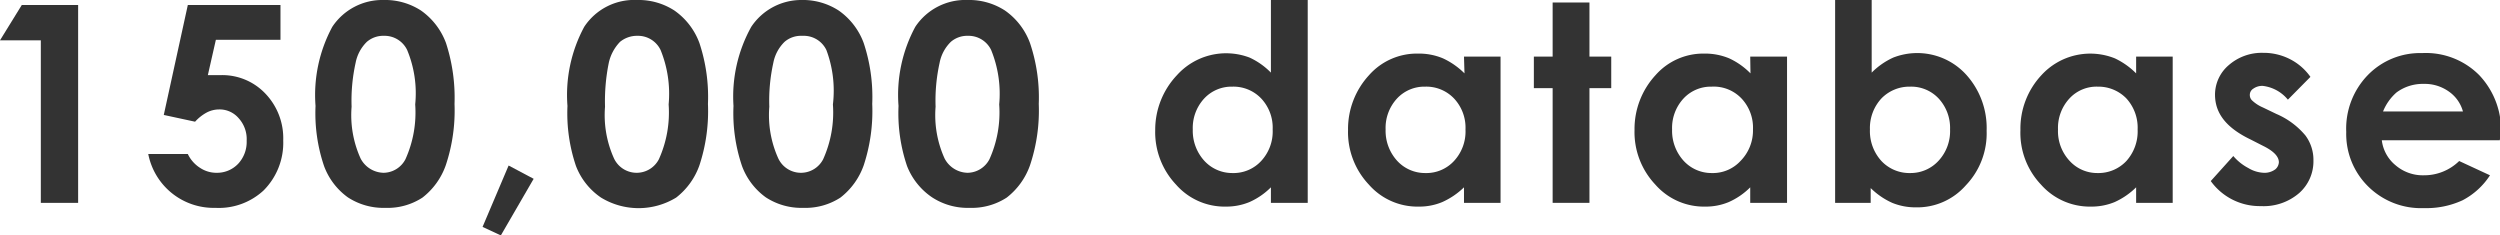
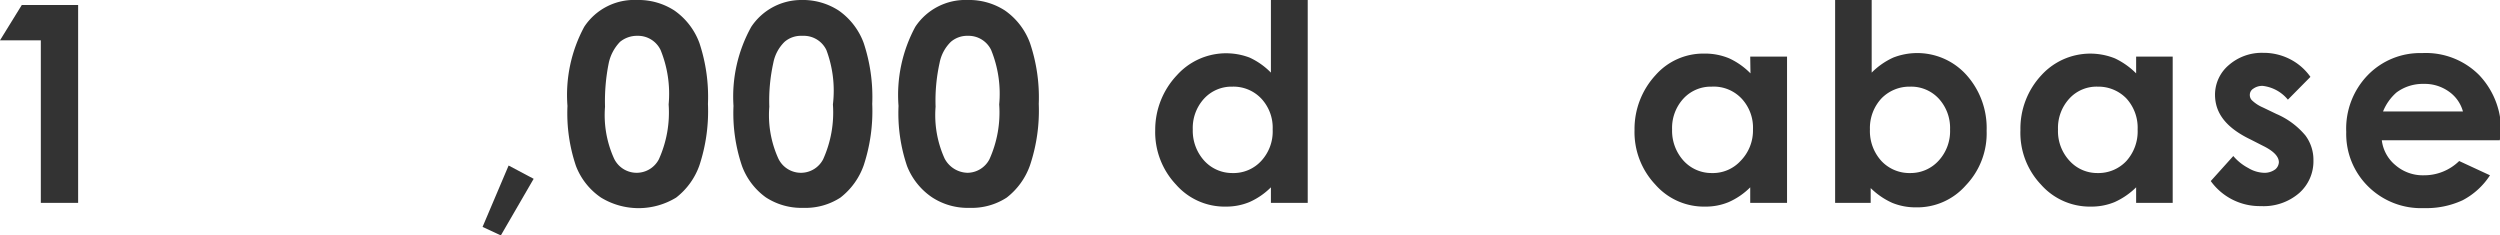
<svg xmlns="http://www.w3.org/2000/svg" viewBox="0 0 99.83 9.4">
  <defs>
    <style>
            .a31195ef-342c-44ea-bf45-a8c7bedd7690 {
            fill: #333;
            }
        </style>
  </defs>
  <g id="a2e6653d-c52b-487f-9b02-913888649859" data-name="レイヤー 2">
    <g id="abe2b849-87e8-4e9c-b09d-23d6599a7884" data-name="レイヤー 4">
      <g>
        <path class="a31195ef-342c-44ea-bf45-a8c7bedd7690" d="M.87.2H3.12V8.1H1.63V1.61H0Z" />
-         <path class="a31195ef-342c-44ea-bf45-a8c7bedd7690" d="M7.5.2h3.7V1.59H8.62L8.3,3l.26,0,.25,0a2.37,2.37,0,0,1,1.78.73,2.58,2.58,0,0,1,.72,1.88,2.69,2.69,0,0,1-.79,2A2.63,2.63,0,0,1,8.6,8.3,2.66,2.66,0,0,1,5.92,6.15H7.5A1.33,1.33,0,0,0,8,6.71a1.18,1.18,0,0,0,.66.19,1.16,1.16,0,0,0,.85-.36,1.28,1.28,0,0,0,.34-.92,1.24,1.24,0,0,0-.32-.9,1,1,0,0,0-.79-.35,1.07,1.07,0,0,0-.48.12,1.74,1.74,0,0,0-.47.37L6.54,4.59Z" />
-         <path class="a31195ef-342c-44ea-bf45-a8c7bedd7690" d="M15.32,0a2.63,2.63,0,0,1,1.49.42,2.75,2.75,0,0,1,1,1.3,7.06,7.06,0,0,1,.34,2.43,6.88,6.88,0,0,1-.35,2.45,2.81,2.81,0,0,1-.93,1.29,2.54,2.54,0,0,1-1.48.41,2.6,2.6,0,0,1-1.5-.42,2.69,2.69,0,0,1-.95-1.25,6.57,6.57,0,0,1-.34-2.4,5.73,5.73,0,0,1,.67-3.16A2.4,2.4,0,0,1,15.32,0Zm0,1.43a1,1,0,0,0-.67.24,1.59,1.59,0,0,0-.45.84,7,7,0,0,0-.16,1.75,4.19,4.19,0,0,0,.36,2.07,1.06,1.06,0,0,0,.92.57,1,1,0,0,0,.87-.54,4.54,4.54,0,0,0,.39-2.19A4.5,4.5,0,0,0,16.26,2,1,1,0,0,0,15.35,1.43Z" />
        <path class="a31195ef-342c-44ea-bf45-a8c7bedd7690" d="M20.31,6.61l1,.53L20,9.4l-.73-.34Z" />
        <path class="a31195ef-342c-44ea-bf45-a8c7bedd7690" d="M25.44,0a2.63,2.63,0,0,1,1.49.42,2.73,2.73,0,0,1,1,1.3,6.83,6.83,0,0,1,.34,2.43,6.91,6.91,0,0,1-.34,2.45A2.81,2.81,0,0,1,27,7.89a2.88,2.88,0,0,1-3,0A2.69,2.69,0,0,1,23,6.63a6.57,6.57,0,0,1-.34-2.4,5.73,5.73,0,0,1,.67-3.16A2.39,2.39,0,0,1,25.44,0Zm0,1.43a1.07,1.07,0,0,0-.68.24,1.74,1.74,0,0,0-.45.84,7.68,7.68,0,0,0-.15,1.75,4.19,4.19,0,0,0,.36,2.07,1,1,0,0,0,.92.57,1,1,0,0,0,.87-.54,4.54,4.54,0,0,0,.39-2.19A4.63,4.63,0,0,0,26.38,2,1,1,0,0,0,25.47,1.43Z" />
        <path class="a31195ef-342c-44ea-bf45-a8c7bedd7690" d="M32,0a2.63,2.63,0,0,1,1.49.42,2.73,2.73,0,0,1,1,1.3,6.83,6.83,0,0,1,.34,2.43,6.91,6.91,0,0,1-.34,2.45,2.81,2.81,0,0,1-.93,1.29,2.56,2.56,0,0,1-1.48.41,2.6,2.6,0,0,1-1.5-.42,2.69,2.69,0,0,1-.95-1.25,6.57,6.57,0,0,1-.34-2.4A5.73,5.73,0,0,1,30,1.07,2.4,2.4,0,0,1,32,0Zm0,1.43a1,1,0,0,0-.67.24,1.59,1.59,0,0,0-.45.84,7,7,0,0,0-.16,1.75,4.19,4.19,0,0,0,.36,2.07,1,1,0,0,0,.92.57,1,1,0,0,0,.87-.54,4.54,4.54,0,0,0,.39-2.19A4.63,4.63,0,0,0,33,2,1,1,0,0,0,32.07,1.43Z" />
        <path class="a31195ef-342c-44ea-bf45-a8c7bedd7690" d="M38.64,0a2.63,2.63,0,0,1,1.49.42,2.73,2.73,0,0,1,1,1.3,6.79,6.79,0,0,1,.35,2.43,6.88,6.88,0,0,1-.35,2.45,2.81,2.81,0,0,1-.93,1.29,2.56,2.56,0,0,1-1.48.41,2.6,2.6,0,0,1-1.5-.42,2.69,2.69,0,0,1-1-1.25,6.57,6.57,0,0,1-.34-2.4,5.73,5.73,0,0,1,.67-3.16A2.4,2.4,0,0,1,38.64,0Zm0,1.43a1,1,0,0,0-.67.24,1.59,1.59,0,0,0-.45.84,7,7,0,0,0-.16,1.75,4.19,4.19,0,0,0,.36,2.07,1.06,1.06,0,0,0,.92.57,1,1,0,0,0,.87-.54,4.54,4.54,0,0,0,.39-2.19A4.63,4.63,0,0,0,39.58,2,1,1,0,0,0,38.67,1.43Z" />
        <path class="a31195ef-342c-44ea-bf45-a8c7bedd7690" d="M50.75,0h1.47V8.1H50.75V7.48a2.82,2.82,0,0,1-.86.59,2.41,2.41,0,0,1-.93.18,2.58,2.58,0,0,1-2-.88,3.05,3.05,0,0,1-.83-2.18A3.17,3.17,0,0,1,47,3,2.64,2.64,0,0,1,49.9,2.3a2.87,2.87,0,0,1,.85.6ZM49.21,3.46a1.49,1.49,0,0,0-1.13.48,1.73,1.73,0,0,0-.45,1.23,1.78,1.78,0,0,0,.46,1.25,1.51,1.51,0,0,0,1.13.49,1.5,1.5,0,0,0,1.14-.48,1.73,1.73,0,0,0,.46-1.26,1.7,1.7,0,0,0-.46-1.24A1.53,1.53,0,0,0,49.21,3.46Z" />
-         <path class="a31195ef-342c-44ea-bf45-a8c7bedd7690" d="M58.46,2.26h1.46V8.1H58.46V7.48a3,3,0,0,1-.87.59,2.37,2.37,0,0,1-.93.18,2.58,2.58,0,0,1-2-.88,3.05,3.05,0,0,1-.83-2.18A3.17,3.17,0,0,1,54.67,3a2.55,2.55,0,0,1,1.95-.86,2.48,2.48,0,0,1,1,.19,3,3,0,0,1,.86.6Zm-1.55,1.2a1.49,1.49,0,0,0-1.13.48,1.73,1.73,0,0,0-.45,1.23,1.78,1.78,0,0,0,.46,1.25,1.51,1.51,0,0,0,1.13.49,1.5,1.5,0,0,0,1.14-.48,1.73,1.73,0,0,0,.46-1.26,1.7,1.7,0,0,0-.46-1.24A1.53,1.53,0,0,0,56.91,3.46Z" />
-         <path class="a31195ef-342c-44ea-bf45-a8c7bedd7690" d="M62,.1h1.47V2.26h.87V3.52h-.87V8.1H62V3.52h-.75V2.26H62Z" />
        <path class="a31195ef-342c-44ea-bf45-a8c7bedd7690" d="M69.89,2.26h1.47V8.1H69.89V7.48a2.82,2.82,0,0,1-.86.59,2.37,2.37,0,0,1-.93.18,2.58,2.58,0,0,1-2-.88,3.05,3.05,0,0,1-.83-2.18A3.17,3.17,0,0,1,66.11,3a2.54,2.54,0,0,1,1.94-.86,2.5,2.5,0,0,1,1,.19,2.87,2.87,0,0,1,.85.6Zm-1.54,1.2a1.49,1.49,0,0,0-1.13.48,1.73,1.73,0,0,0-.45,1.23,1.78,1.78,0,0,0,.46,1.25,1.51,1.51,0,0,0,1.13.49,1.5,1.5,0,0,0,1.14-.48A1.73,1.73,0,0,0,70,5.17a1.7,1.7,0,0,0-.46-1.24A1.53,1.53,0,0,0,68.35,3.46Z" />
        <path class="a31195ef-342c-44ea-bf45-a8c7bedd7690" d="M74.74,0V2.9a2.91,2.91,0,0,1,.86-.6A2.64,2.64,0,0,1,78.53,3a3.17,3.17,0,0,1,.8,2.22,3,3,0,0,1-.83,2.18,2.58,2.58,0,0,1-2,.88,2.46,2.46,0,0,1-.94-.18,2.94,2.94,0,0,1-.86-.59V8.1H73.28V0Zm1.54,3.46a1.56,1.56,0,0,0-1.15.47,1.74,1.74,0,0,0-.46,1.24,1.77,1.77,0,0,0,.46,1.26,1.53,1.53,0,0,0,1.15.48,1.51,1.51,0,0,0,1.13-.49,1.74,1.74,0,0,0,.46-1.25,1.73,1.73,0,0,0-.45-1.23A1.5,1.5,0,0,0,76.28,3.46Z" />
        <path class="a31195ef-342c-44ea-bf45-a8c7bedd7690" d="M85.3,2.26h1.46V8.1H85.3V7.48a2.94,2.94,0,0,1-.86.59,2.42,2.42,0,0,1-.94.18,2.6,2.6,0,0,1-2-.88,3,3,0,0,1-.82-2.18A3.12,3.12,0,0,1,81.52,3a2.64,2.64,0,0,1,2.93-.67,3,3,0,0,1,.85.6Zm-1.54,1.2a1.47,1.47,0,0,0-1.13.48,1.73,1.73,0,0,0-.45,1.23,1.74,1.74,0,0,0,.46,1.25,1.49,1.49,0,0,0,1.12.49,1.53,1.53,0,0,0,1.15-.48,1.77,1.77,0,0,0,.45-1.26,1.73,1.73,0,0,0-.45-1.24A1.56,1.56,0,0,0,83.76,3.46Z" />
        <path class="a31195ef-342c-44ea-bf45-a8c7bedd7690" d="M92.26,3.07l-.9.91a1.53,1.53,0,0,0-1-.55.61.61,0,0,0-.38.11.29.29,0,0,0-.14.26.29.29,0,0,0,.09.21,1.46,1.46,0,0,0,.43.28l.54.26a3.1,3.1,0,0,1,1.16.86,1.63,1.63,0,0,1,.32,1,1.69,1.69,0,0,1-.57,1.3,2.17,2.17,0,0,1-1.53.52,2.41,2.41,0,0,1-2-1l.9-1a2,2,0,0,0,.6.48,1.29,1.29,0,0,0,.62.19.72.72,0,0,0,.46-.14A.4.4,0,0,0,91,6.48c0-.23-.21-.45-.64-.66l-.49-.25c-1-.48-1.42-1.07-1.42-1.79A1.55,1.55,0,0,1,89,2.6a2,2,0,0,1,1.37-.49,2.31,2.31,0,0,1,1.07.25A2.24,2.24,0,0,1,92.26,3.07Z" />
        <path class="a31195ef-342c-44ea-bf45-a8c7bedd7690" d="M99.82,5.6H95.11a1.53,1.53,0,0,0,.55,1A1.67,1.67,0,0,0,96.79,7a2,2,0,0,0,1.41-.57L99.43,7a2.9,2.9,0,0,1-1.1,1,3.45,3.45,0,0,1-1.53.31,3,3,0,0,1-2.24-.87,2.94,2.94,0,0,1-.87-2.17A3.07,3.07,0,0,1,94.55,3a2.91,2.91,0,0,1,2.17-.88A3,3,0,0,1,99,3a3.19,3.19,0,0,1,.87,2.33ZM98.35,4.45a1.43,1.43,0,0,0-.57-.8,1.66,1.66,0,0,0-1-.3,1.76,1.76,0,0,0-1.08.34,2,2,0,0,0-.54.76Z" />
      </g>
    </g>
  </g>
</svg>